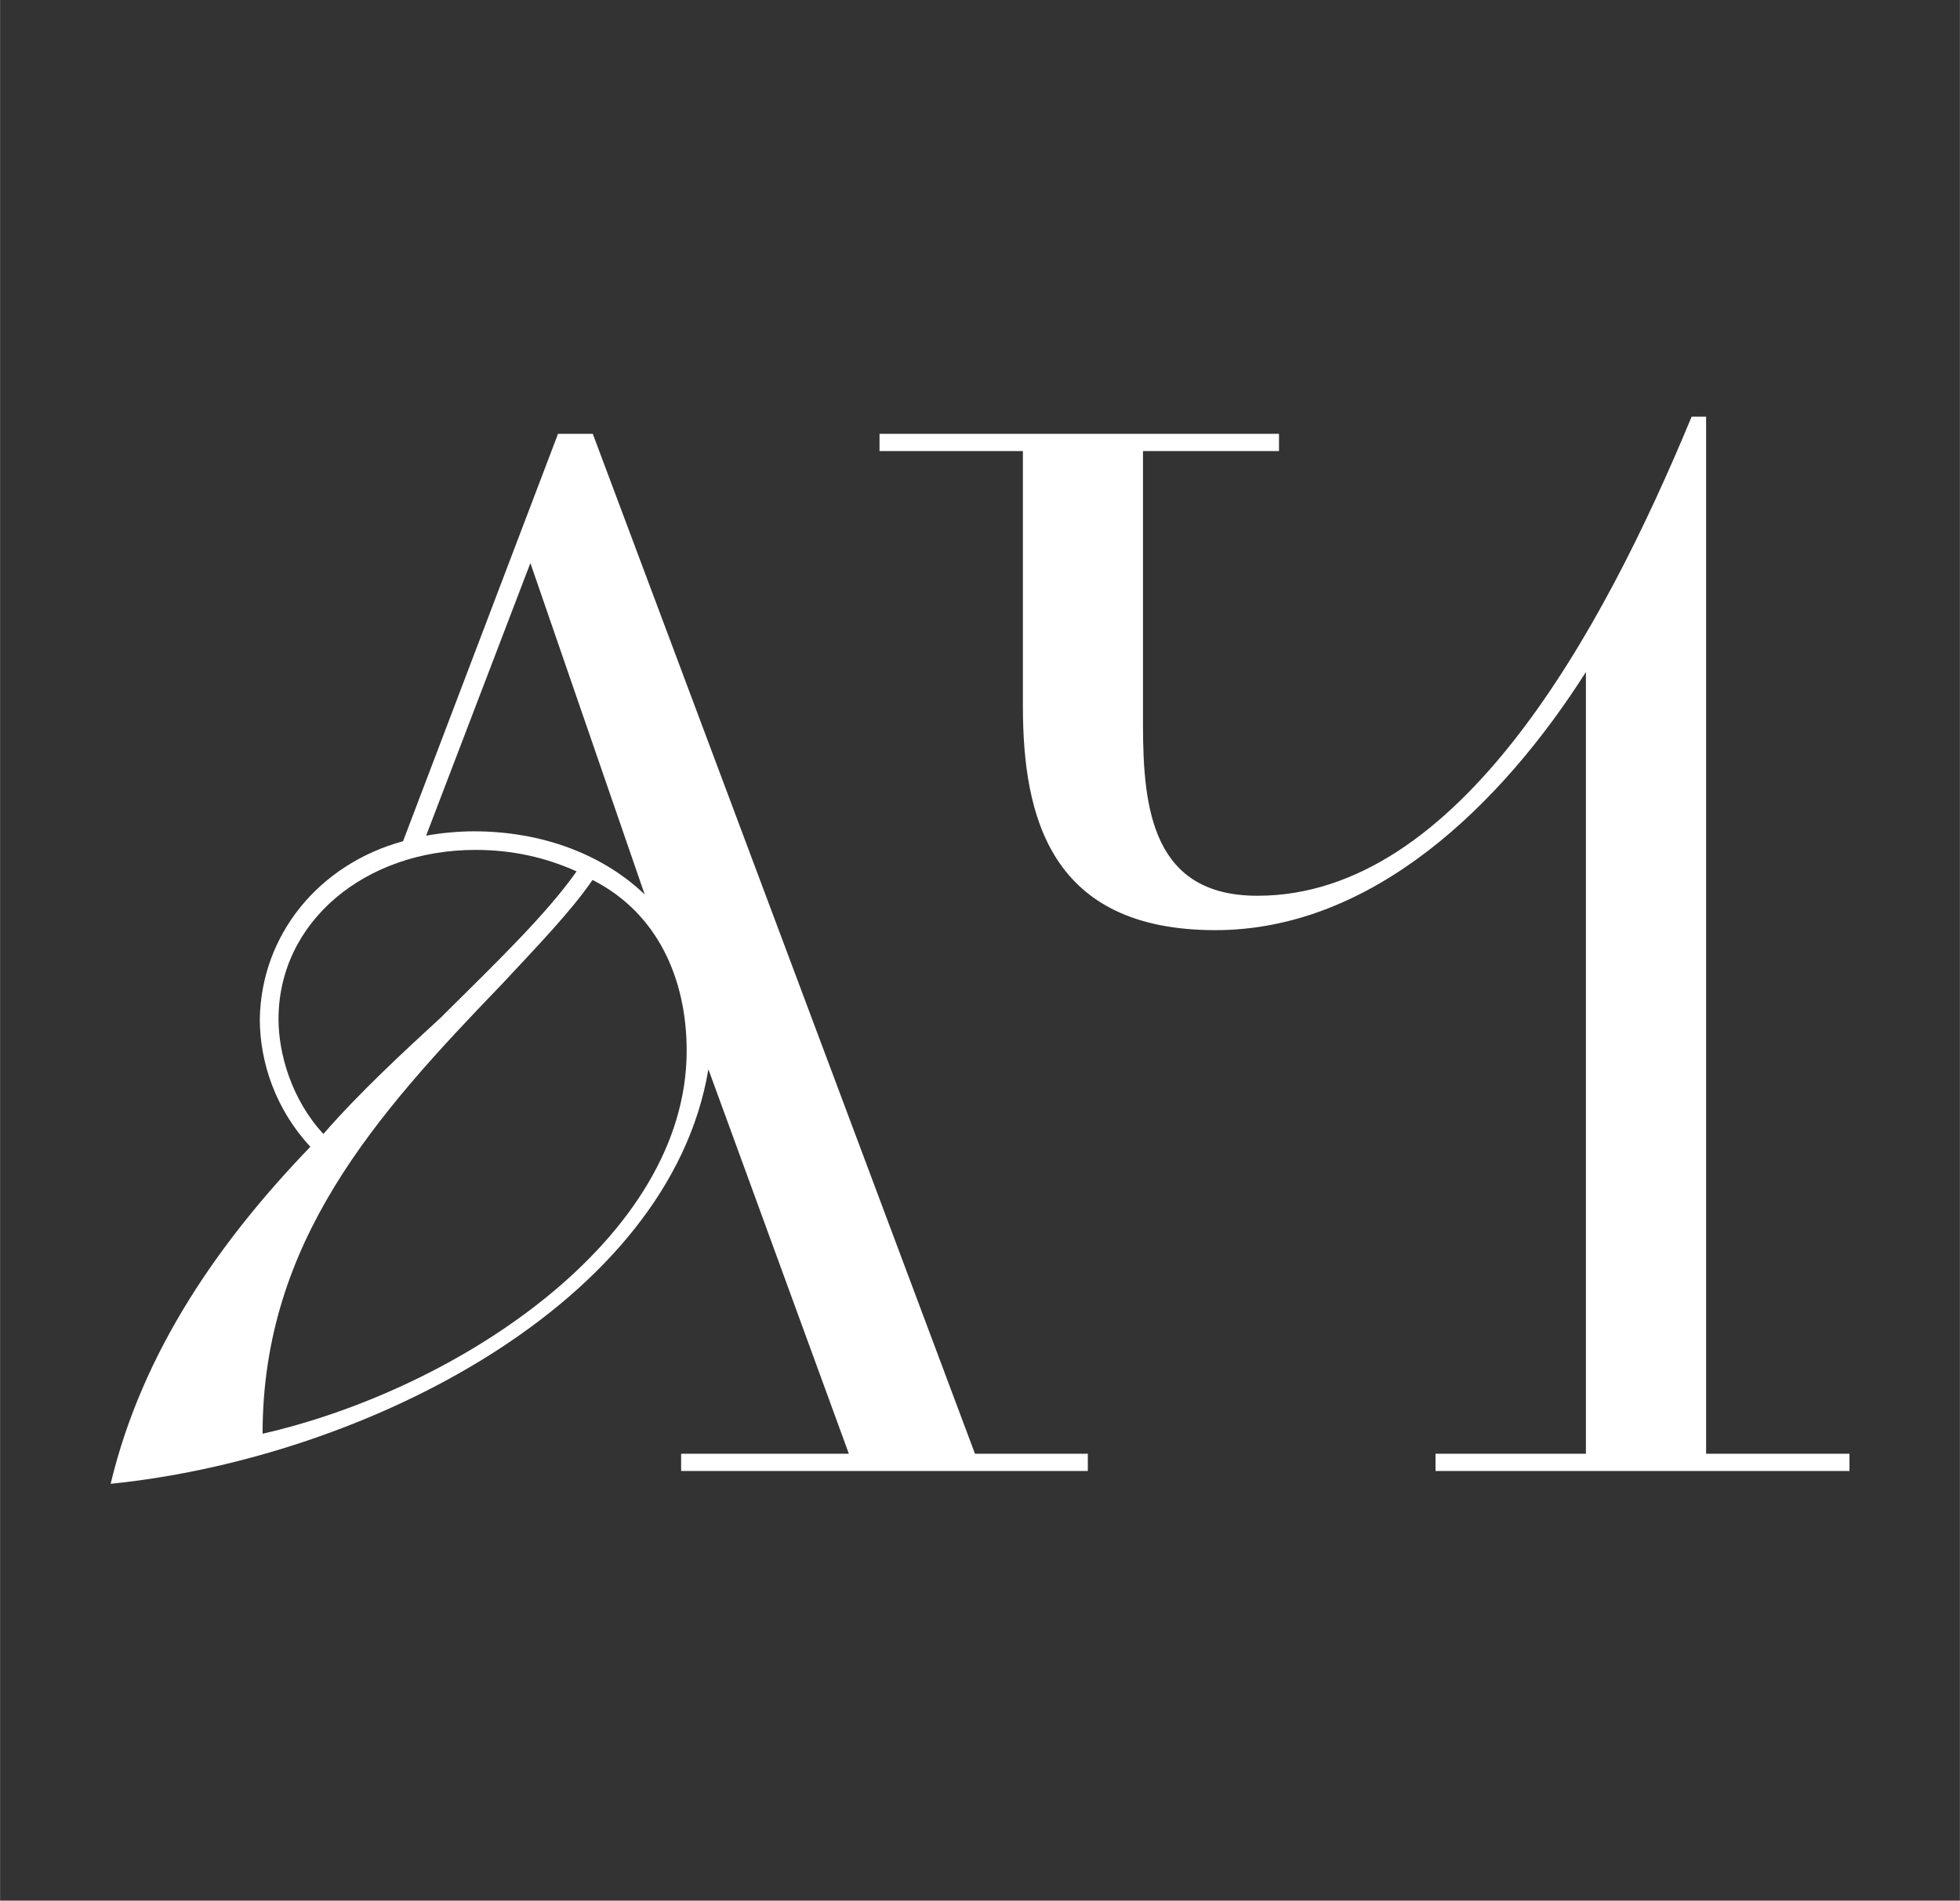
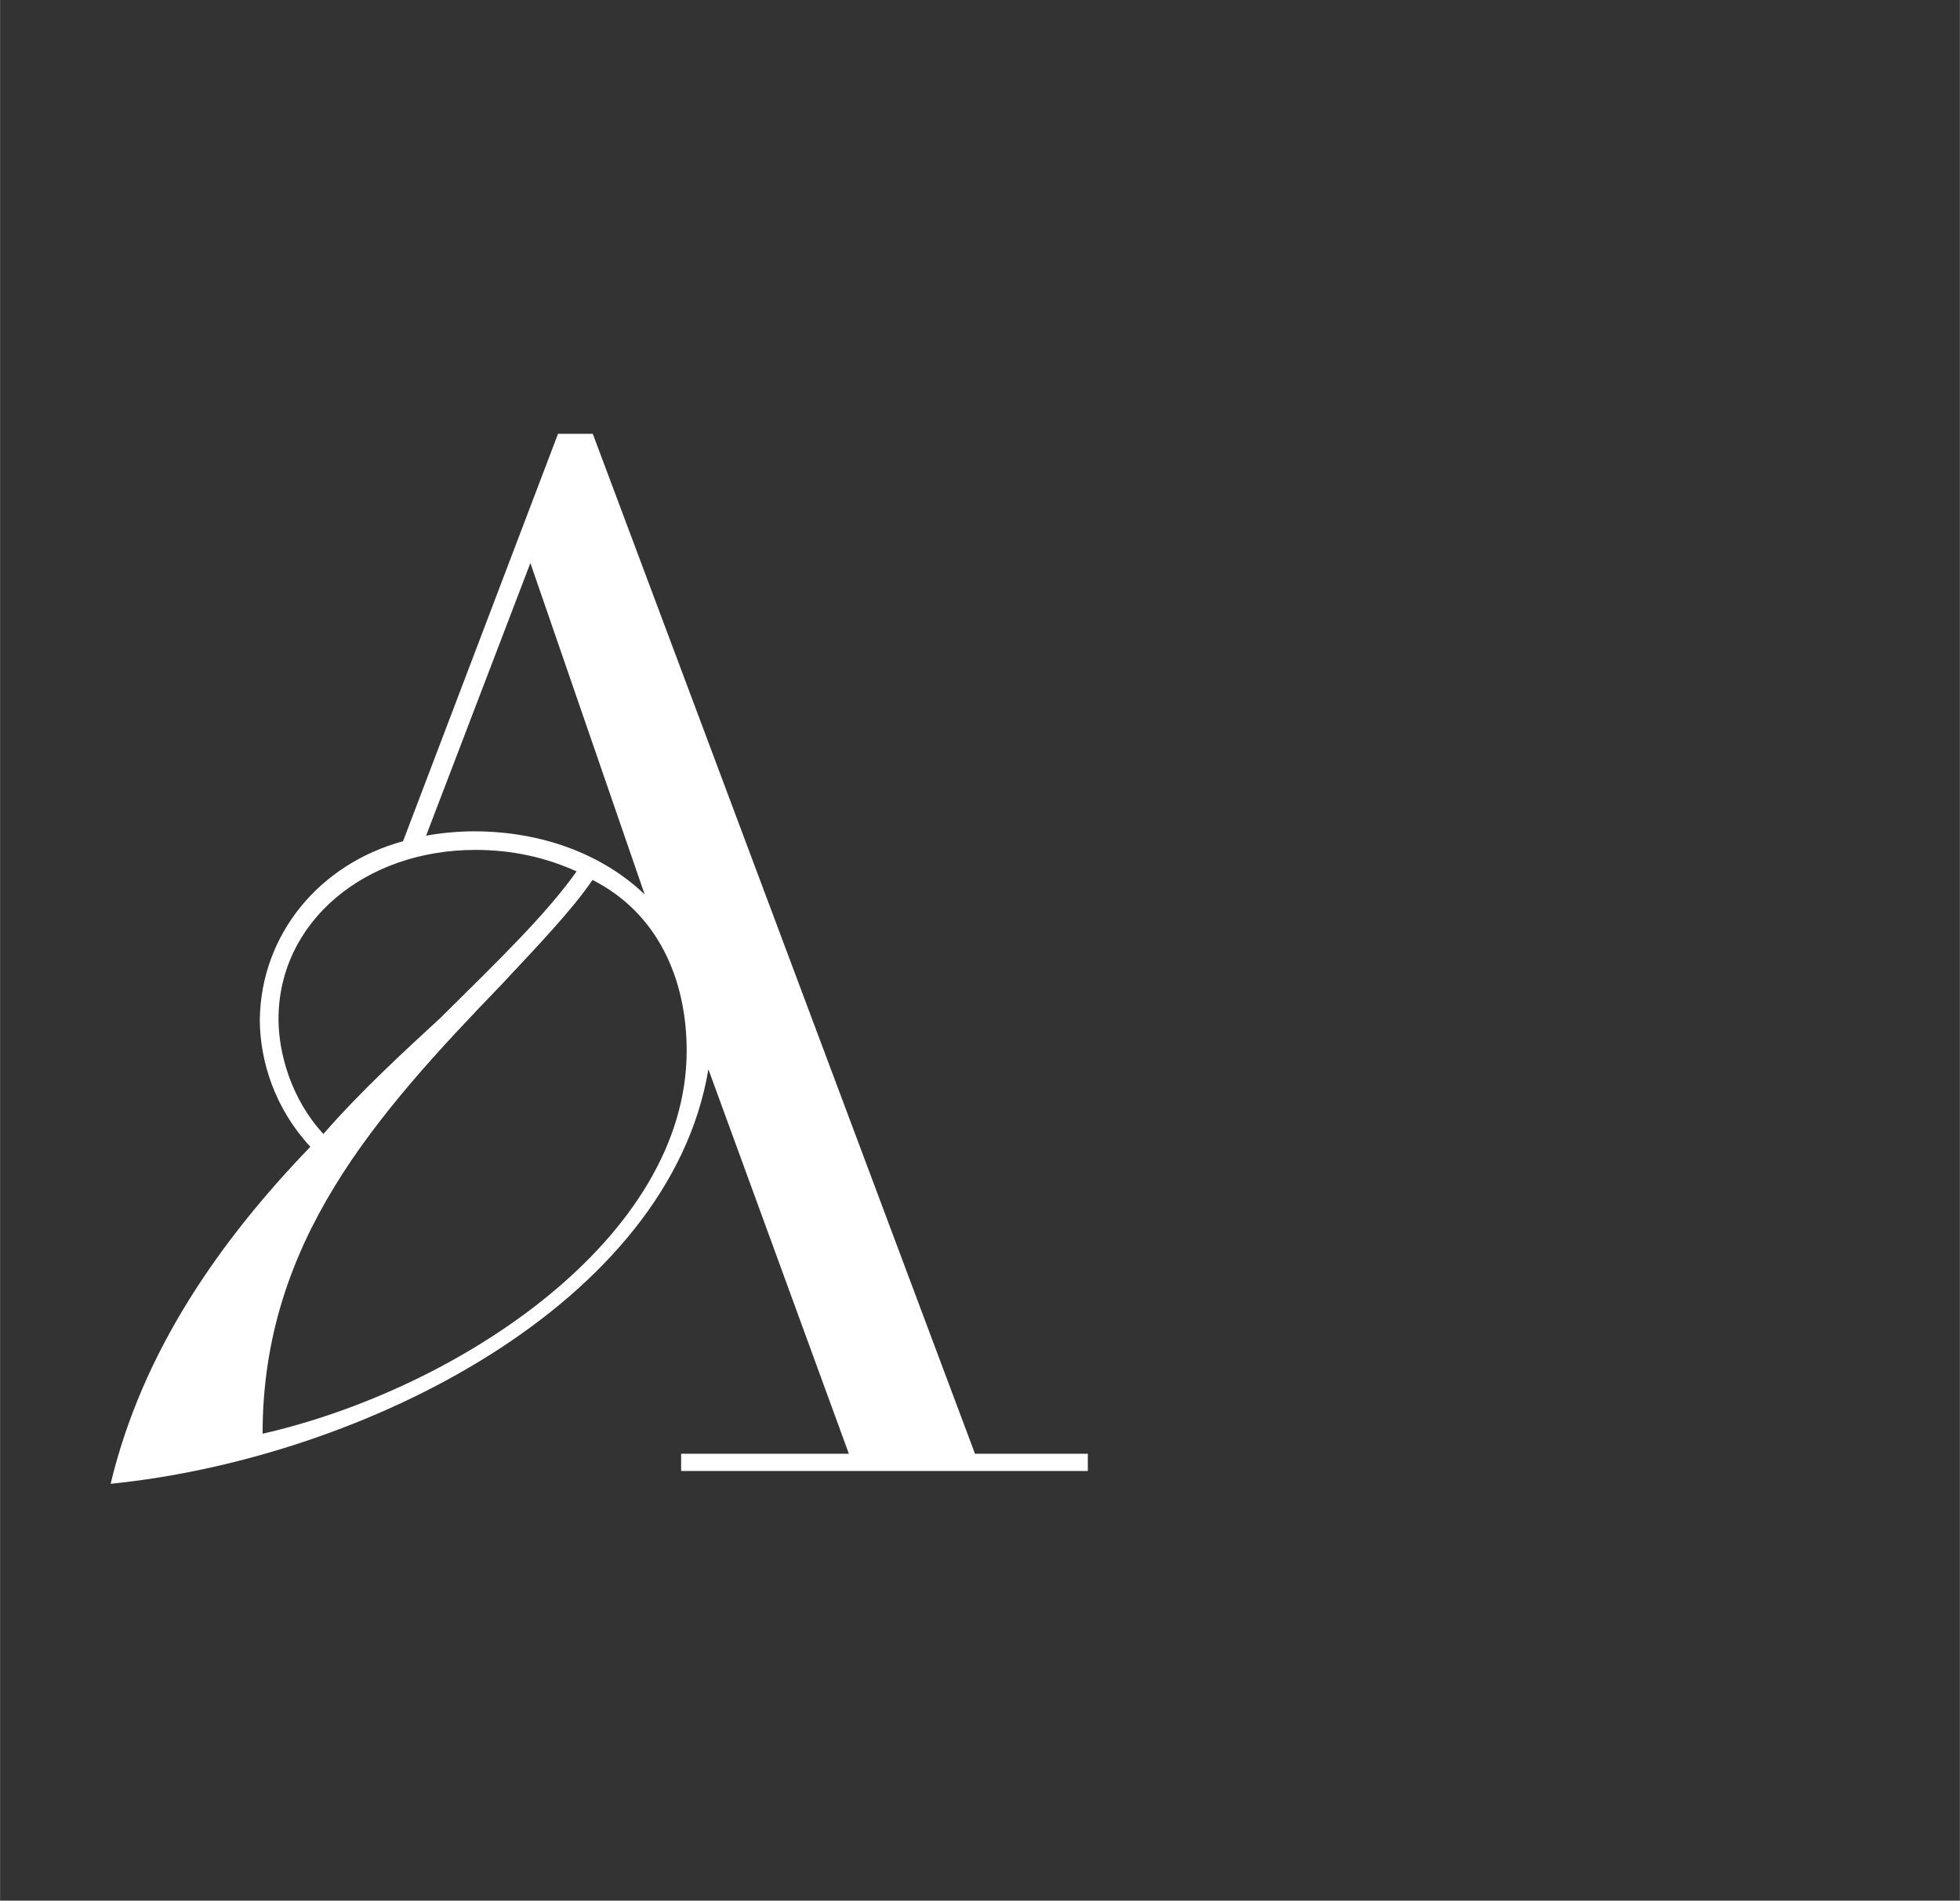
<svg xmlns="http://www.w3.org/2000/svg" id="Layer_1" data-name="Layer 1" width="5.729mm" height="5.556mm" version="1.1" viewBox="0 0 16.239 15.75">
  <rect x="0" y="0" width="16.239" height="15.75" fill="#333333" stroke="none" />
  <path d="M5.641,12.047h1.392l-1.164-3.186c-.324,1.938-2.842,3.221-4.953,3.435.264-1.105.911-2.021,1.655-2.793-.288-.309-.419-.701-.419-1.058.012-.702.492-1.284,1.187-1.474l1.284-3.376h.288l3.167,8.452h.935v.143h-3.37v-.143ZM4.909,7.292c-.18.262-.456.547-.755.868-1.043,1.082-1.979,2.128-1.979,3.721,1.619-.369,3.514-1.617,3.514-3.174,0-.594-.24-1.141-.78-1.415ZM3.662,8.422c.456-.452.863-.844,1.115-1.201-.264-.119-.54-.178-.839-.178-.912,0-1.631.594-1.631,1.403,0,.285.108.666.372.951.3-.345.66-.677.984-.975ZM4.394,4.666l-.864,2.259c.132-.024.276-.036.396-.036.563,0,1.067.19,1.415.523l-.947-2.746Z" fill="#fff" stroke-width="0" />
-   <path d="M13.14,12.047v-6.478c-.695,1.093-1.763,2.139-3.07,2.139-1.367,0-1.595-.939-1.595-1.854v-2.116h-1.188v-.143h3.31v.143h-1.127v2.27c0,.702.084,1.415.948,1.415,1.667,0,2.854-2.175,3.598-3.97h.12v8.594h1.188v.143h-3.43v-.143h1.247Z" fill="#fff" stroke-width="0" />
</svg>